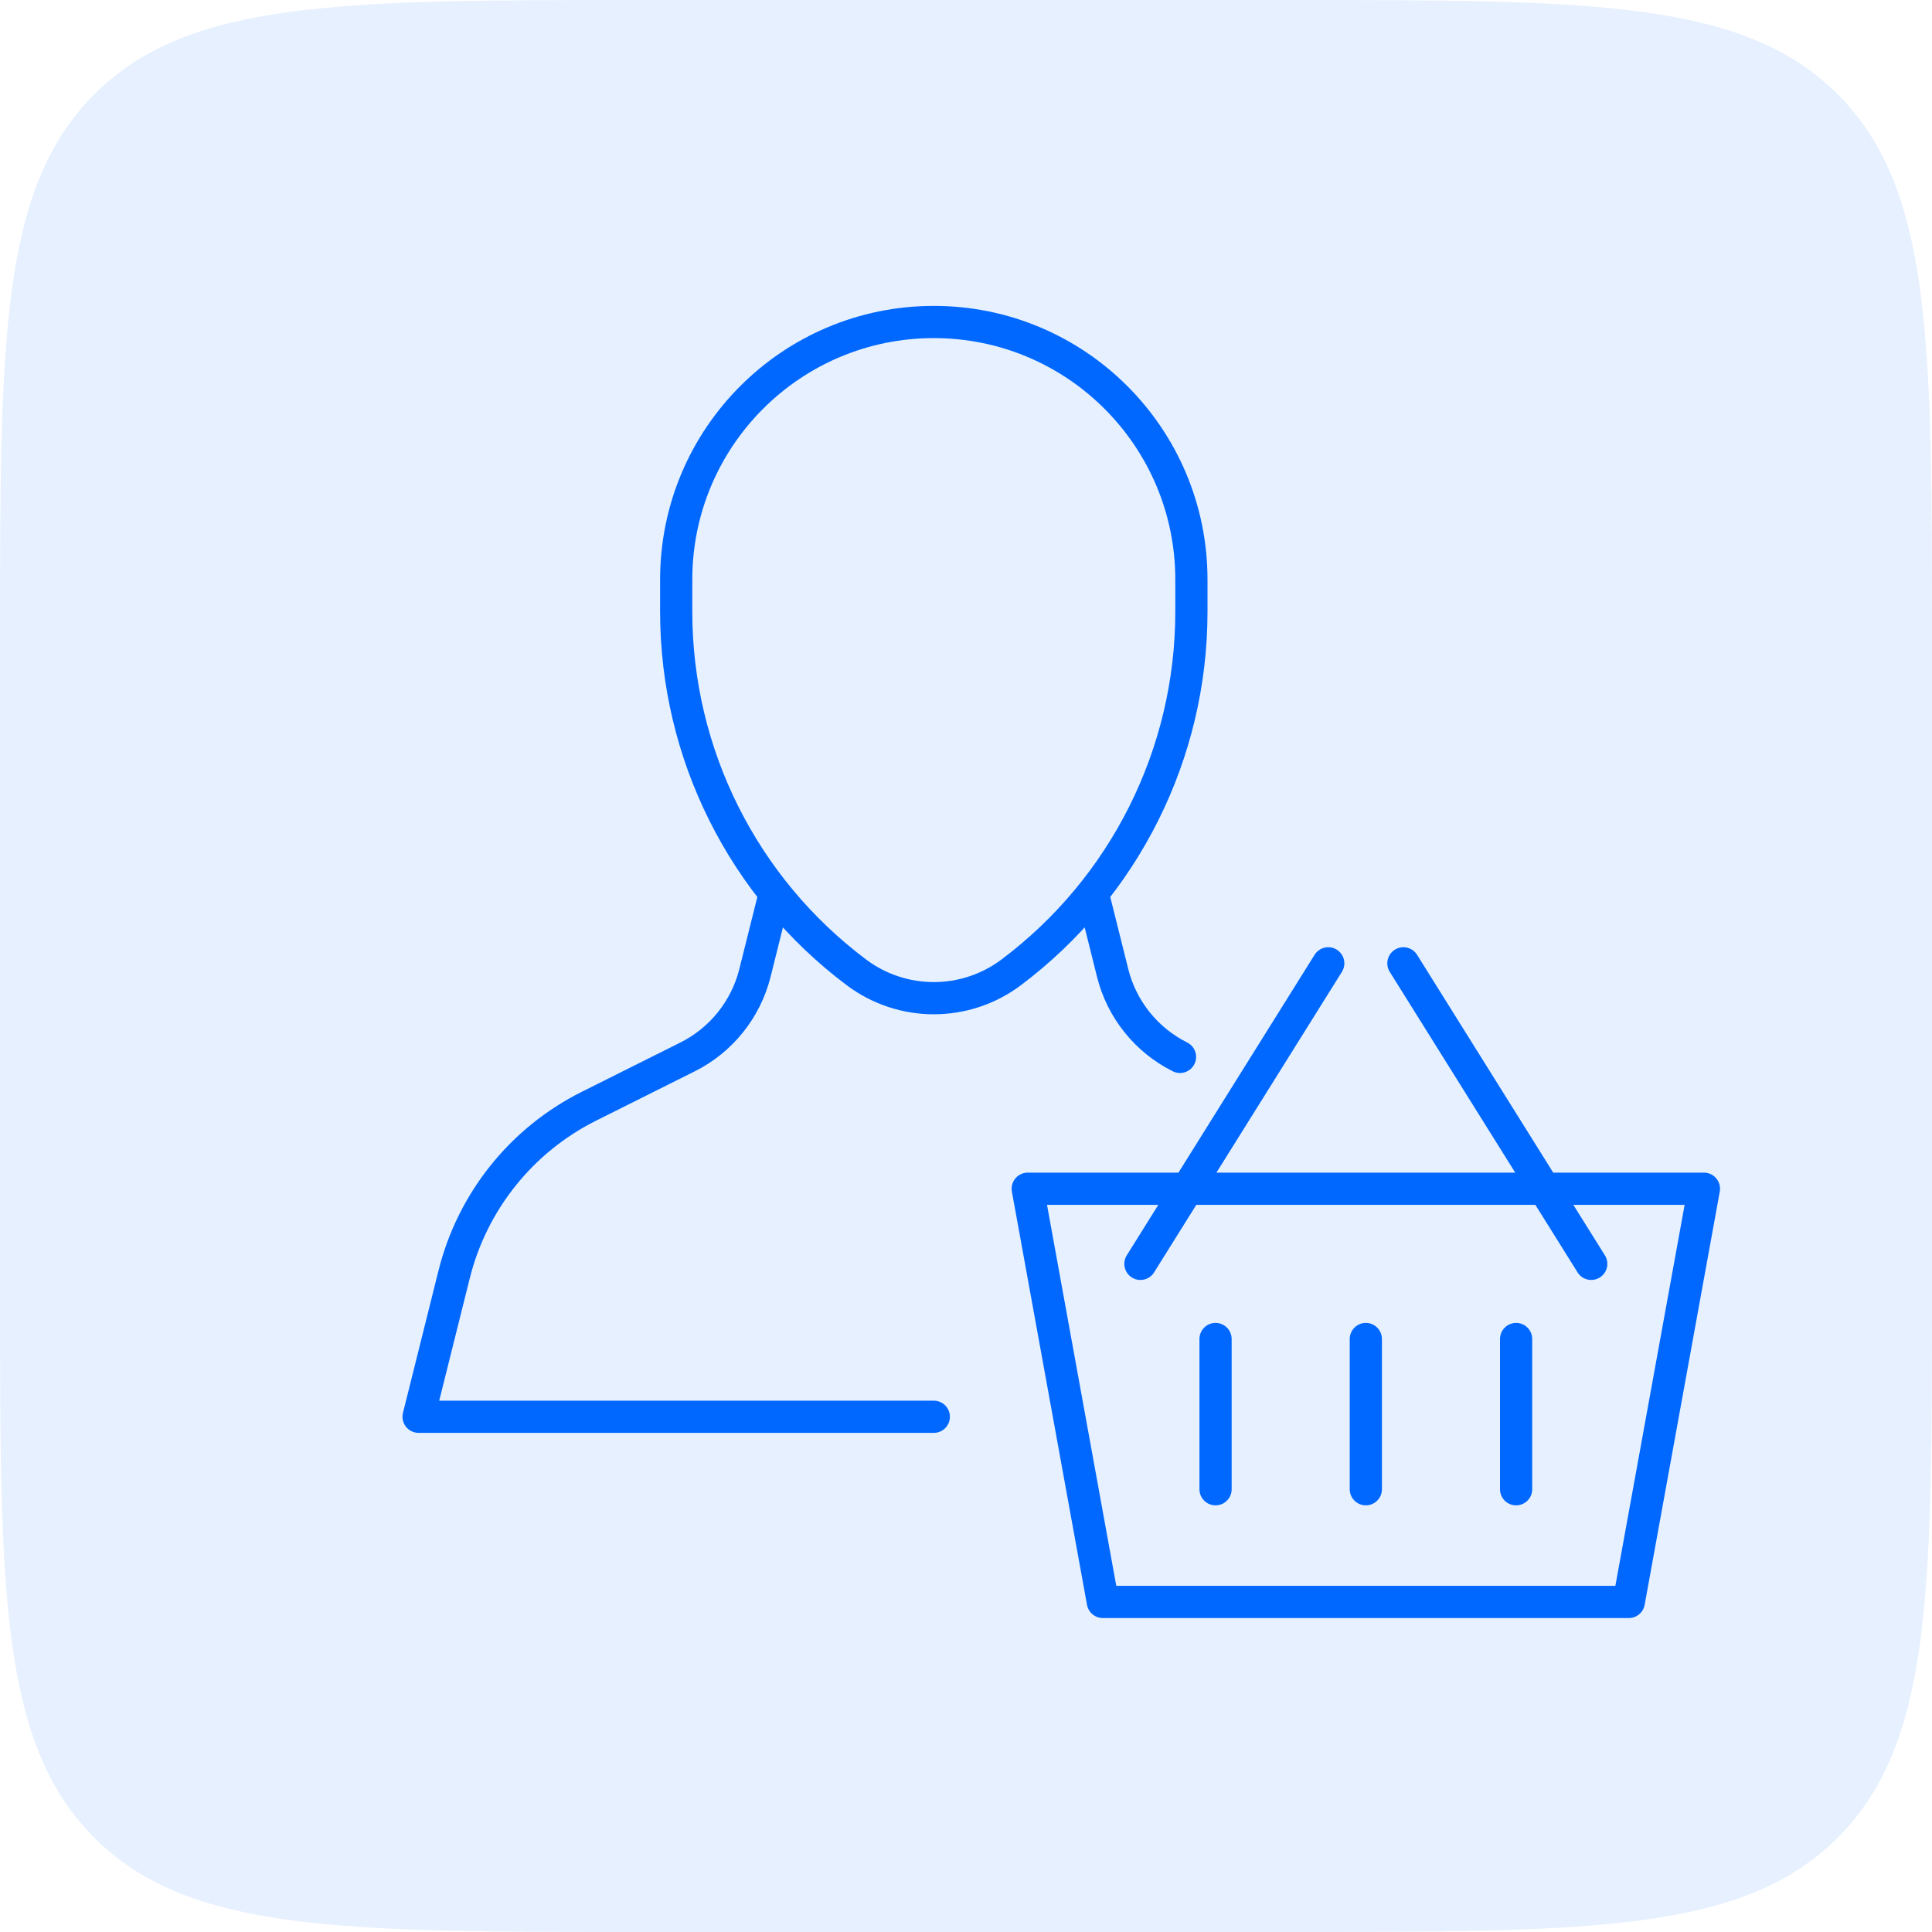
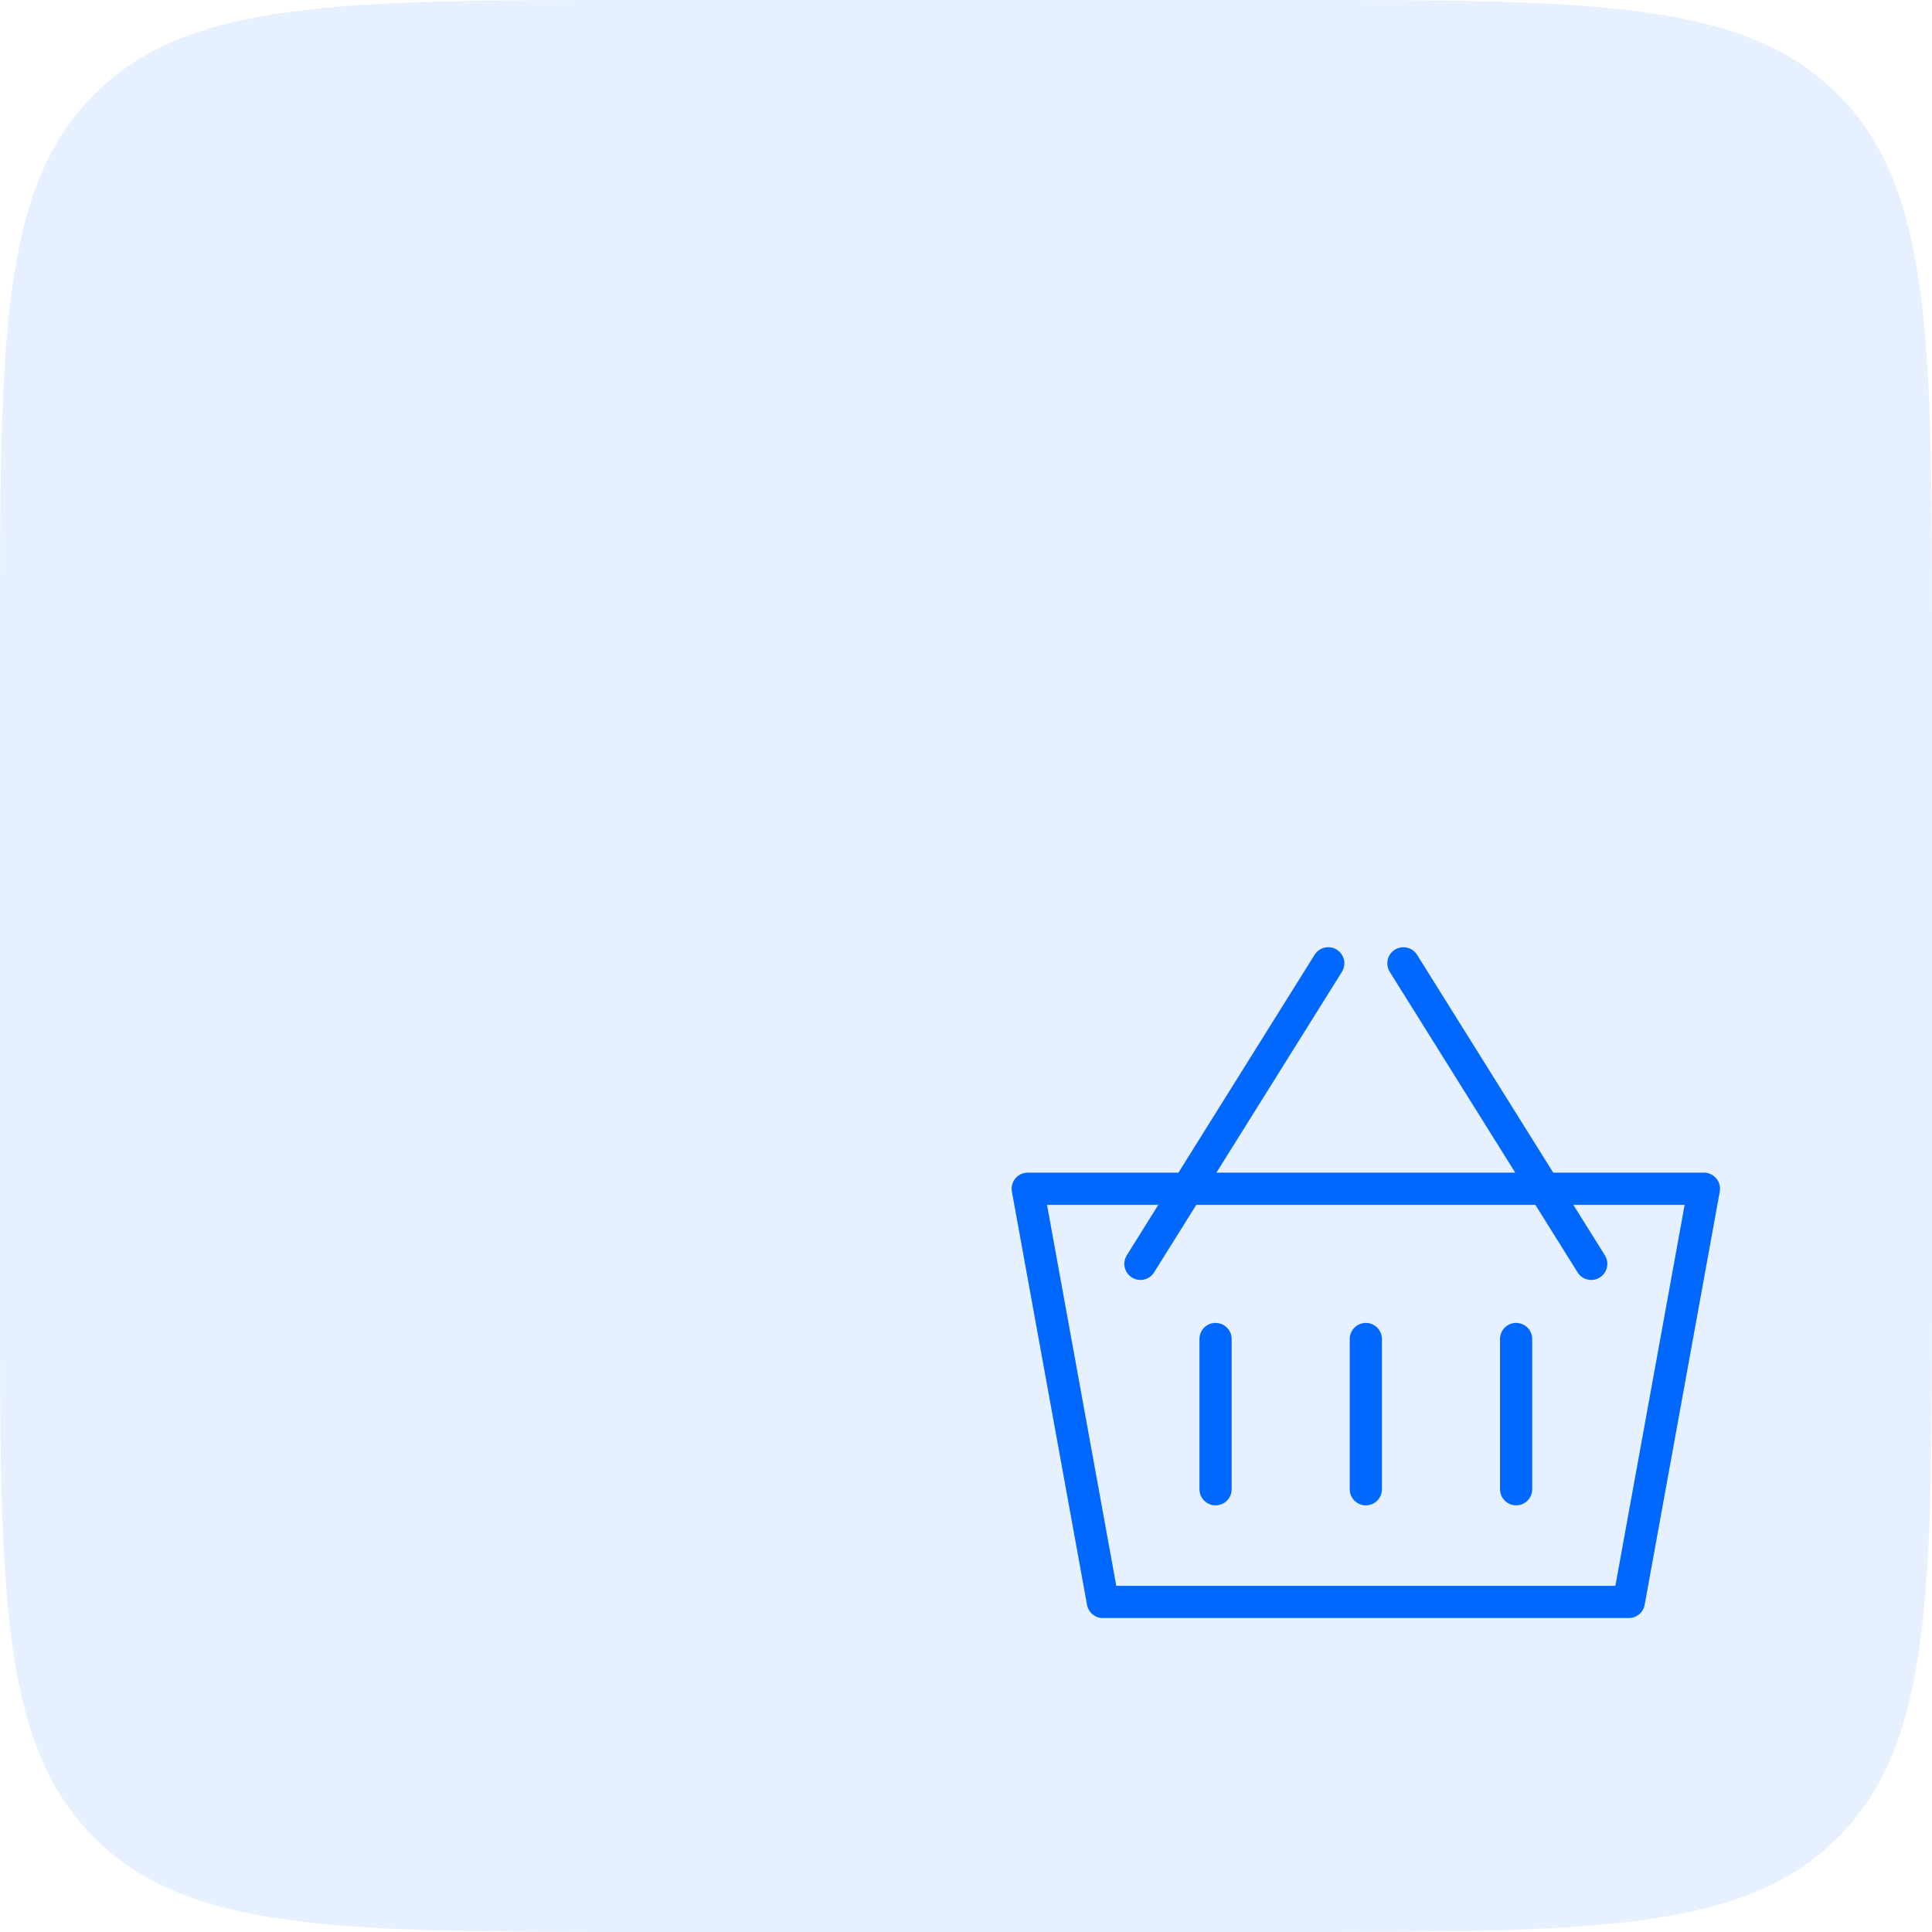
<svg xmlns="http://www.w3.org/2000/svg" width="60" height="60" viewBox="0 0 60 60" fill="none">
  <path opacity="0.1" d="M0 20C0 10.572 0 5.858 2.929 2.929C5.858 0 10.572 0 20 0H40C49.428 0 54.142 0 57.071 2.929C60 5.858 60 10.572 60 20V40C60 49.428 60 54.142 57.071 57.071C54.142 60 49.428 60 40 60H20C10.572 60 5.858 60 2.929 57.071C0 54.142 0 49.428 0 40V20Z" fill="#0068FF" />
-   <path d="M24.064 27.741L23.446 30.215C23.162 31.347 22.398 32.301 21.354 32.823L18.29 34.355C16.202 35.399 14.674 37.303 14.106 39.569L13 43.999H29M36.646 32.823C35.602 32.301 34.836 31.347 34.554 30.215L33.936 27.741M31.4 30.2C29.978 31.266 28.022 31.266 26.6 30.2C23.074 27.556 21 23.406 21 19V18C21 13.582 24.582 10 29 10C33.418 10 37 13.582 37 18V19C37 23.406 34.924 27.556 31.4 30.2Z" stroke="#0068FF" stroke-linecap="round" stroke-linejoin="round" />
  <path d="M35.417 39.25L41.25 29.917M43.584 29.917L49.417 39.25M37.75 41.584V46.25M47.084 41.584V46.25M42.417 41.584V46.25M52.917 36.917H31.917L34.25 49.75H50.584L52.917 36.917Z" stroke="#0068FF" stroke-linecap="round" stroke-linejoin="round" />
</svg>